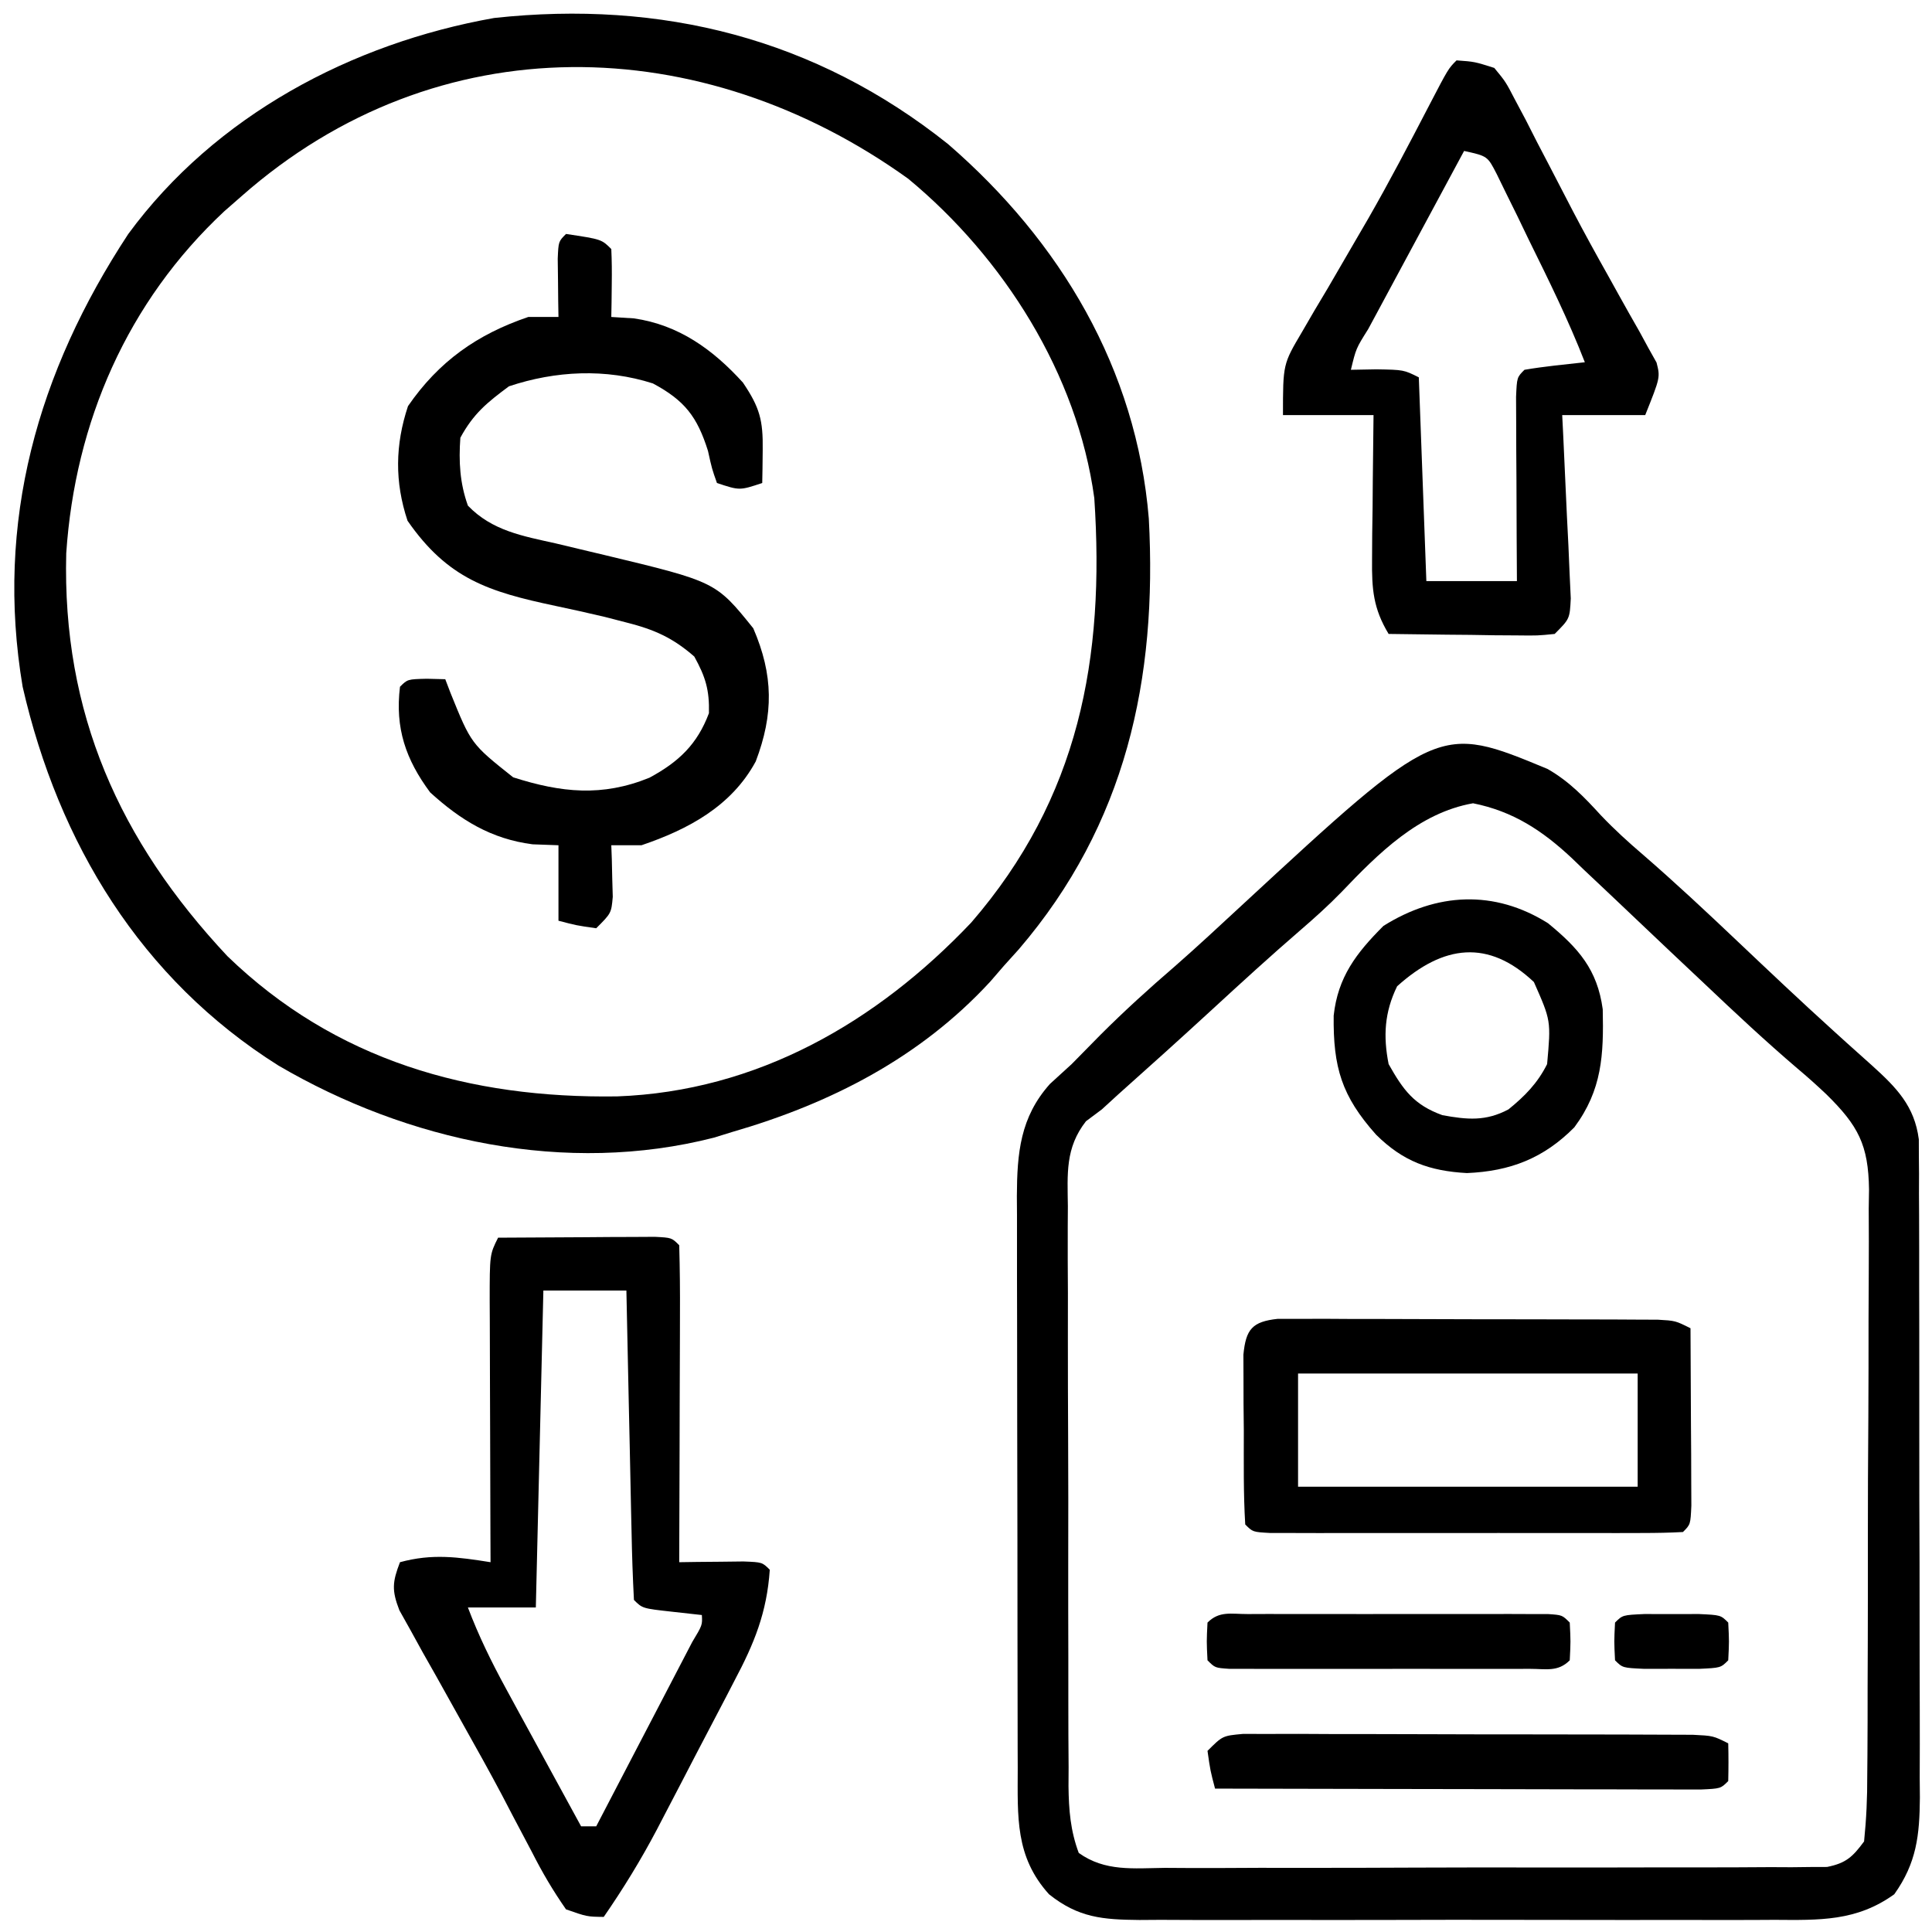
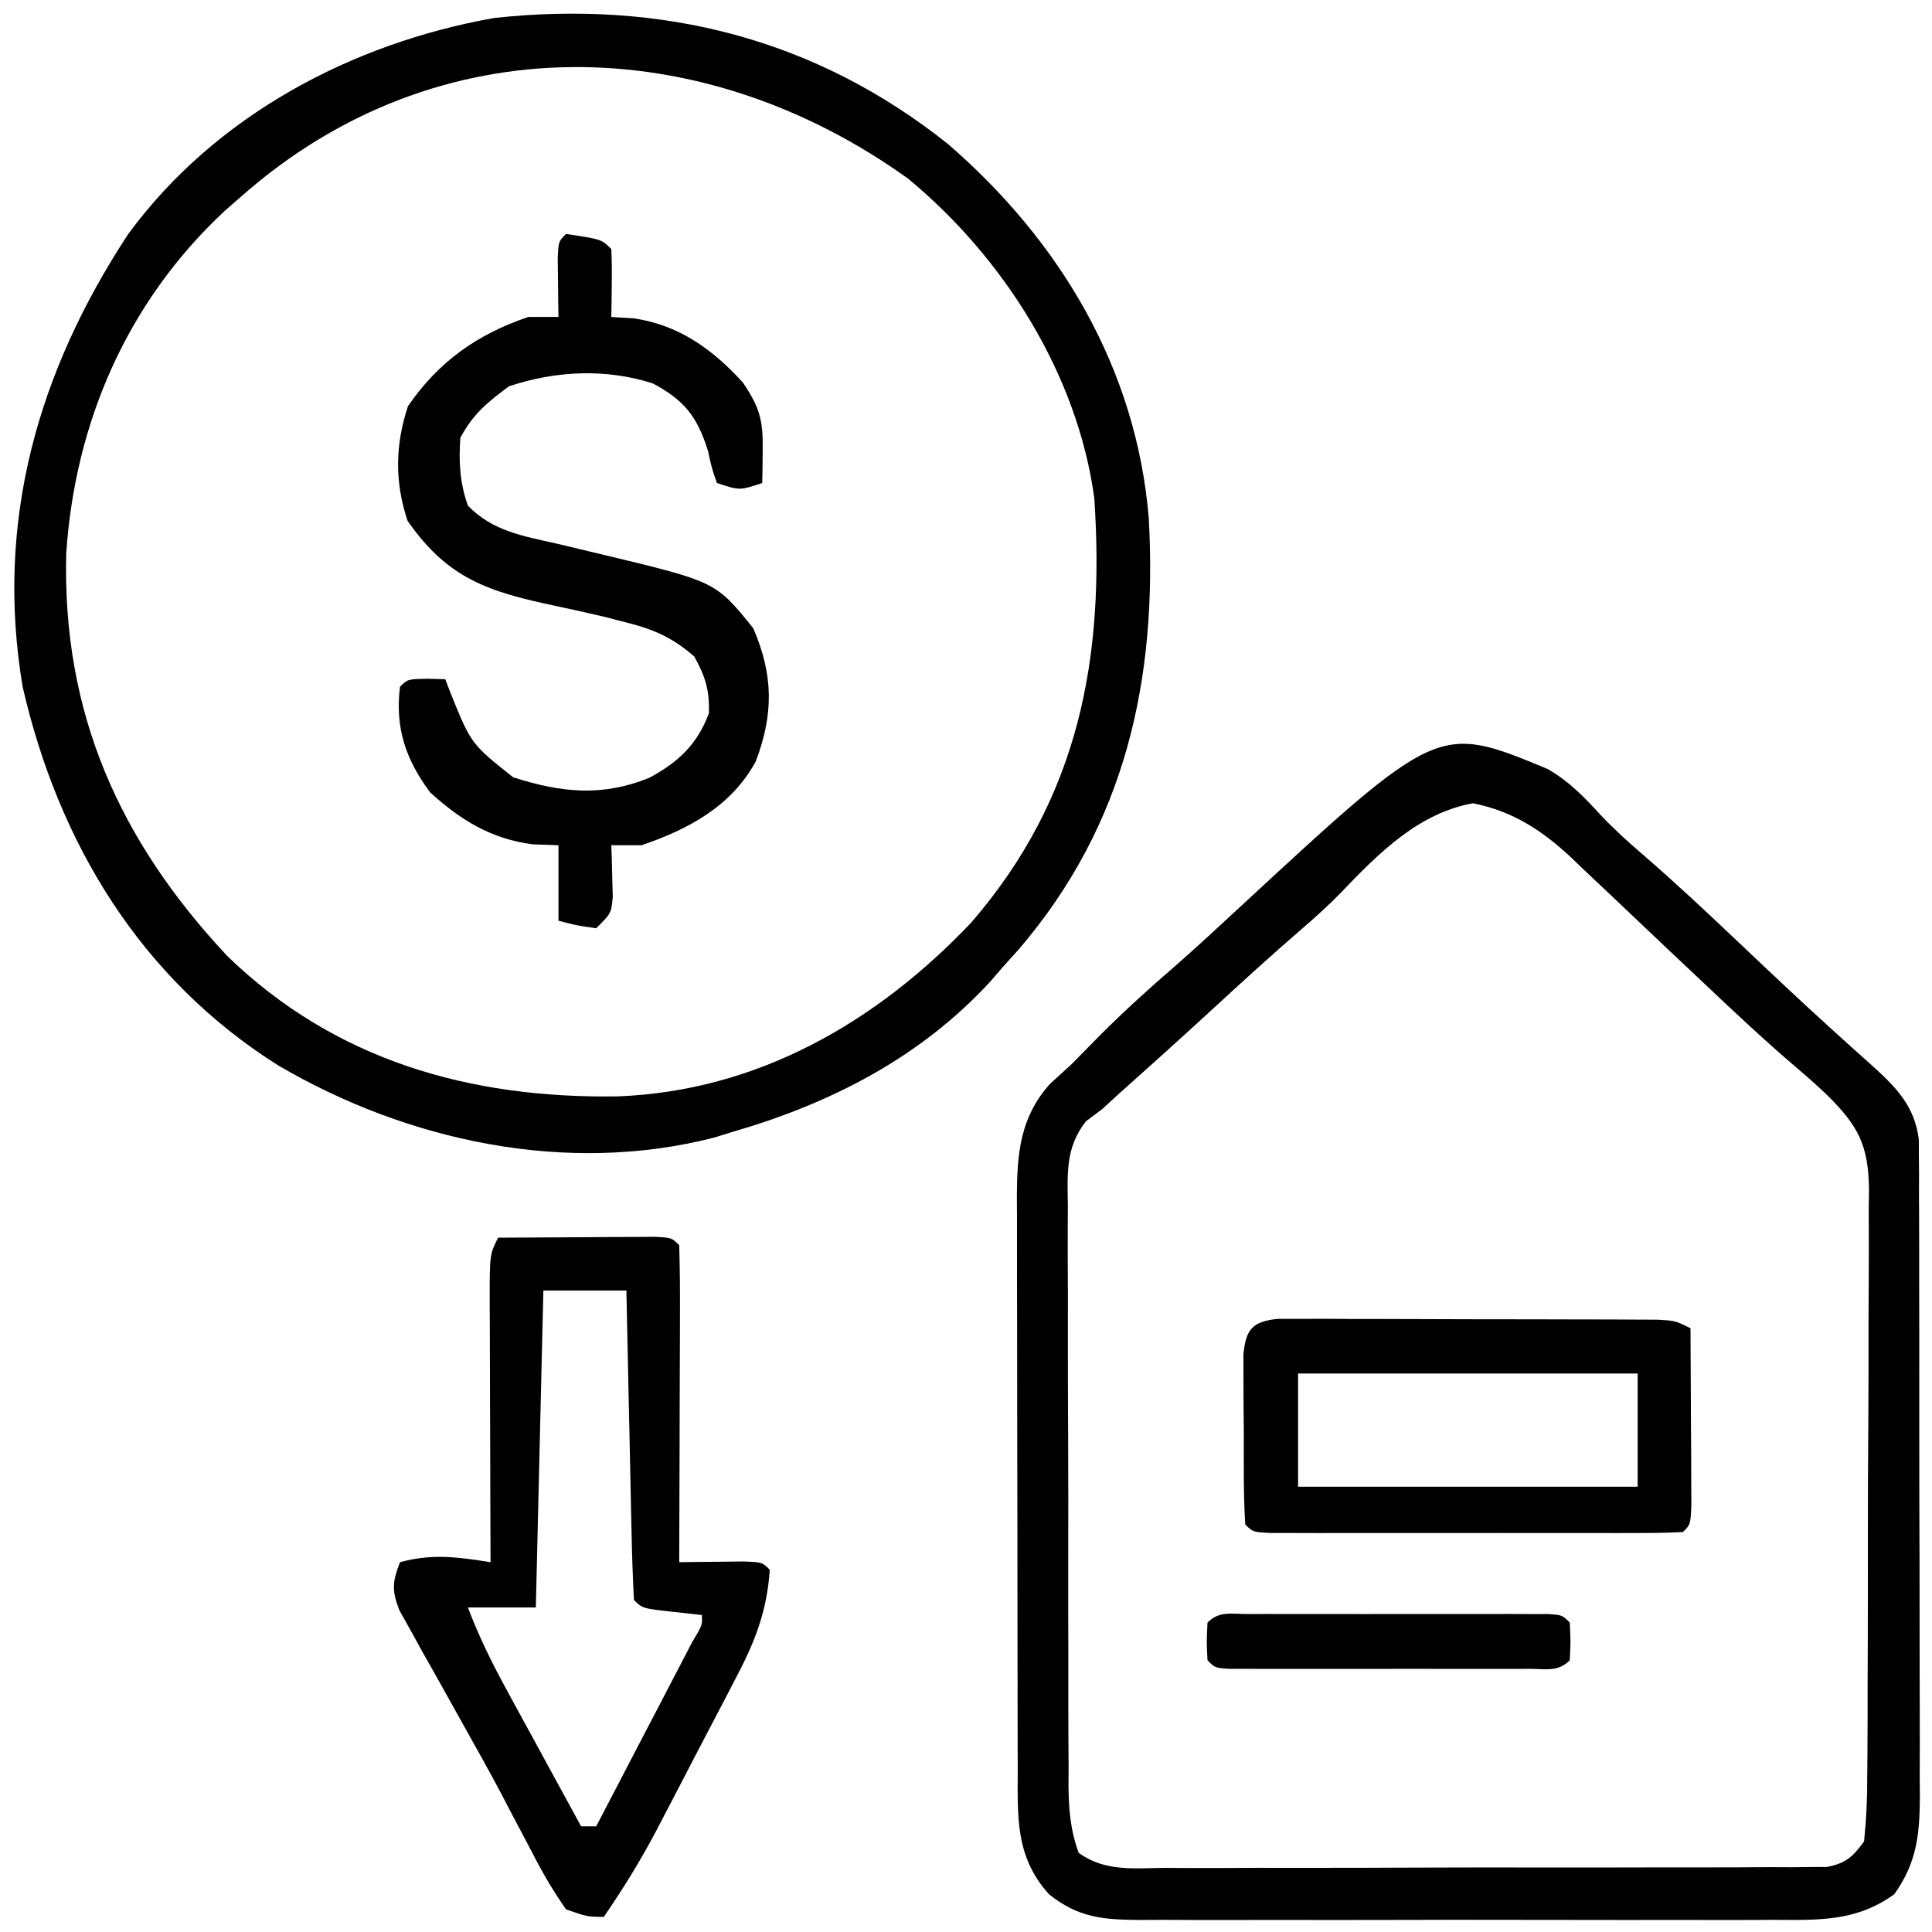
<svg xmlns="http://www.w3.org/2000/svg" width="256" height="256">
  <path d="M0 0 C2.835 1.621 4.869 3.737 7.06 6.136 C8.84 8.007 10.678 9.682 12.641 11.359 C16.911 15.059 21.024 18.904 25.121 22.793 C29.336 26.786 33.549 30.777 37.855 34.672 C38.452 35.213 39.049 35.754 39.663 36.312 C40.771 37.313 41.882 38.309 42.999 39.3 C46.226 42.223 48.618 44.653 49.188 49.08 C49.19 49.777 49.192 50.473 49.194 51.191 C49.201 51.995 49.208 52.8 49.216 53.629 C49.213 54.503 49.211 55.377 49.208 56.277 C49.213 57.204 49.218 58.131 49.224 59.087 C49.238 62.153 49.237 65.219 49.234 68.285 C49.238 70.417 49.243 72.55 49.247 74.682 C49.255 79.152 49.255 83.623 49.249 88.093 C49.243 93.819 49.26 99.544 49.284 105.269 C49.298 109.674 49.299 114.078 49.296 118.482 C49.297 120.593 49.302 122.704 49.312 124.815 C49.324 127.768 49.317 130.722 49.306 133.675 C49.314 134.545 49.321 135.415 49.329 136.311 C49.286 141.271 48.908 144.932 45.934 149.105 C40.921 152.714 35.994 152.533 30.06 152.494 C28.593 152.502 28.593 152.502 27.097 152.51 C23.874 152.523 20.652 152.514 17.43 152.504 C15.186 152.506 12.942 152.509 10.698 152.513 C6 152.517 1.302 152.511 -3.396 152.497 C-9.418 152.479 -15.439 152.489 -21.46 152.507 C-26.092 152.518 -30.724 152.515 -35.355 152.507 C-37.576 152.505 -39.796 152.507 -42.016 152.514 C-45.119 152.522 -48.22 152.51 -51.323 152.494 C-52.24 152.5 -53.157 152.506 -54.101 152.512 C-58.921 152.464 -62.149 152.232 -66.066 149.105 C-70.579 144.109 -70.215 138.847 -70.212 132.393 C-70.215 131.515 -70.218 130.636 -70.222 129.731 C-70.231 126.827 -70.233 123.923 -70.234 121.02 C-70.238 118.999 -70.241 116.979 -70.244 114.959 C-70.25 110.724 -70.252 106.489 -70.252 102.254 C-70.252 96.831 -70.265 91.409 -70.282 85.986 C-70.294 81.813 -70.296 77.64 -70.295 73.468 C-70.296 71.468 -70.301 69.469 -70.308 67.47 C-70.318 64.672 -70.315 61.875 -70.309 59.077 C-70.315 58.254 -70.321 57.431 -70.326 56.583 C-70.295 50.893 -69.889 46.143 -65.941 41.73 C-64.518 40.431 -64.518 40.431 -63.066 39.105 C-61.792 37.817 -60.521 36.525 -59.254 35.23 C-56.08 32.057 -52.8 29.078 -49.398 26.152 C-46.404 23.524 -43.487 20.816 -40.566 18.105 C-14.481 -6.013 -14.481 -6.013 0 0 Z M-27.34 16.336 C-29.073 18.113 -30.874 19.735 -32.754 21.355 C-36.738 24.792 -40.615 28.339 -44.485 31.902 C-48.594 35.682 -52.743 39.417 -56.91 43.133 C-57.622 43.784 -58.333 44.435 -59.066 45.105 C-59.761 45.624 -60.455 46.142 -61.17 46.677 C-63.931 50.213 -63.618 53.64 -63.568 57.941 C-63.574 58.833 -63.579 59.724 -63.584 60.643 C-63.597 63.589 -63.58 66.534 -63.562 69.48 C-63.563 71.528 -63.564 73.575 -63.567 75.623 C-63.568 79.913 -63.556 84.204 -63.533 88.494 C-63.505 93.996 -63.507 99.497 -63.52 104.998 C-63.527 109.226 -63.519 113.453 -63.507 117.681 C-63.502 119.71 -63.502 121.738 -63.506 123.767 C-63.509 126.601 -63.492 129.435 -63.47 132.27 C-63.475 133.109 -63.479 133.949 -63.484 134.814 C-63.444 137.951 -63.227 140.675 -62.127 143.626 C-58.637 146.131 -54.867 145.652 -50.686 145.607 C-49.244 145.615 -49.244 145.615 -47.773 145.624 C-44.589 145.636 -41.406 145.62 -38.223 145.602 C-36.015 145.602 -33.806 145.603 -31.598 145.606 C-26.968 145.607 -22.338 145.595 -17.708 145.572 C-11.765 145.544 -5.824 145.546 0.119 145.559 C4.679 145.566 9.239 145.558 13.8 145.546 C15.991 145.541 18.182 145.541 20.374 145.545 C23.434 145.548 26.493 145.531 29.553 145.51 C30.463 145.514 31.373 145.519 32.311 145.523 C33.144 145.513 33.977 145.503 34.835 145.493 C35.558 145.491 36.281 145.488 37.027 145.486 C39.541 144.984 40.42 144.153 41.934 142.105 C42.24 139.11 42.364 136.321 42.354 133.323 C42.362 132.425 42.37 131.527 42.379 130.602 C42.403 127.628 42.404 124.654 42.402 121.68 C42.409 119.613 42.417 117.547 42.425 115.48 C42.439 111.145 42.44 106.81 42.435 102.475 C42.429 96.923 42.459 91.372 42.5 85.82 C42.526 81.55 42.528 77.281 42.525 73.011 C42.526 70.964 42.536 68.918 42.554 66.871 C42.576 64.006 42.566 61.142 42.549 58.276 C42.562 57.433 42.575 56.589 42.589 55.721 C42.505 49.795 41.162 47.267 36.934 43.105 C35.7 41.938 34.436 40.801 33.133 39.711 C28.875 36.076 24.807 32.27 20.746 28.418 C19.257 27.014 17.767 25.61 16.277 24.207 C13.562 21.646 10.855 19.078 8.152 16.504 C7.017 15.433 5.882 14.363 4.746 13.293 C4.242 12.808 3.739 12.323 3.22 11.823 C-0.695 8.156 -4.58 5.603 -9.879 4.543 C-17.08 5.814 -22.441 11.202 -27.34 16.336 Z " fill="#000000" transform="translate(205.066,101.895)" />
  <path d="M0 0 C14.873 12.875 24.962 29.779 26.594 49.614 C27.74 70.873 23.554 90.125 9.383 106.672 C8.719 107.408 8.055 108.144 7.371 108.902 C6.484 109.929 6.484 109.929 5.578 110.977 C-3.729 121.078 -15.597 127.129 -28.629 130.902 C-29.42 131.147 -30.212 131.392 -31.027 131.645 C-50.597 136.657 -71.621 132.112 -88.74 122.091 C-106.952 110.627 -117.873 92.658 -122.629 71.902 C-126.296 50.073 -120.646 30.174 -108.629 11.902 C-97.11 -3.783 -79.056 -13.359 -60.152 -16.715 C-37.997 -19.122 -17.58 -14.027 0 0 Z M-93.629 6.902 C-94.379 7.558 -95.129 8.215 -95.902 8.891 C-108.753 20.886 -115.682 36.818 -116.852 54.215 C-117.395 75.404 -109.806 92.32 -95.504 107.59 C-81.192 121.446 -63.365 126.464 -43.855 126.18 C-25.305 125.502 -9.488 116.377 3.059 103.152 C17.366 86.62 20.784 68.099 19.371 46.902 C17.129 30.469 7.372 15.055 -5.281 4.59 C-32.586 -15.037 -67.644 -16.012 -93.629 6.902 Z " fill="#000000" transform="translate(125.629,19.098)" />
  <path d="M0 0 C3.812 -0.029 7.625 -0.047 11.438 -0.062 C12.526 -0.071 13.615 -0.079 14.736 -0.088 C15.771 -0.091 16.805 -0.094 17.871 -0.098 C18.829 -0.103 19.788 -0.108 20.775 -0.114 C23 0 23 0 24 1 C24.089 4.103 24.115 7.183 24.098 10.285 C24.096 11.216 24.095 12.147 24.093 13.106 C24.088 16.091 24.075 19.077 24.062 22.062 C24.057 24.081 24.053 26.1 24.049 28.119 C24.038 33.079 24.021 38.04 24 43 C24.782 42.988 25.565 42.977 26.371 42.965 C27.383 42.956 28.395 42.947 29.438 42.938 C30.447 42.926 31.456 42.914 32.496 42.902 C35 43 35 43 36 44 C35.617 49.675 33.935 53.775 31.324 58.691 C30.958 59.4 30.591 60.108 30.214 60.838 C29.441 62.327 28.663 63.814 27.881 65.298 C26.692 67.554 25.518 69.818 24.346 72.084 C23.589 73.537 22.832 74.989 22.074 76.441 C21.726 77.11 21.378 77.779 21.019 78.468 C18.896 82.488 16.584 86.258 14 90 C11.781 89.973 11.781 89.973 9 89 C7.249 86.481 5.878 84.153 4.5 81.438 C3.64 79.808 2.779 78.179 1.918 76.551 C1.457 75.666 0.996 74.781 0.521 73.87 C-1.13 70.754 -2.846 67.679 -4.574 64.605 C-5.779 62.445 -6.983 60.285 -8.188 58.125 C-8.777 57.085 -9.366 56.046 -9.973 54.974 C-10.511 53.995 -11.05 53.016 -11.605 52.008 C-12.092 51.138 -12.578 50.268 -13.079 49.372 C-14.11 46.718 -14.007 45.615 -13 43 C-8.729 41.835 -5.336 42.311 -1 43 C-1.005 41.768 -1.01 40.537 -1.016 39.268 C-1.034 34.71 -1.045 30.151 -1.055 25.593 C-1.06 23.618 -1.067 21.643 -1.075 19.668 C-1.088 16.833 -1.093 13.999 -1.098 11.164 C-1.103 10.278 -1.108 9.391 -1.113 8.478 C-1.114 2.228 -1.114 2.228 0 0 Z M6 7 C5.67 20.86 5.34 34.72 5 49 C2.03 49 -0.94 49 -4 49 C-2.581 52.751 -0.881 56.218 1.039 59.738 C1.619 60.805 2.199 61.872 2.797 62.971 C3.4 64.073 4.003 65.176 4.625 66.312 C5.236 67.435 5.847 68.557 6.477 69.713 C7.982 72.477 9.49 75.239 11 78 C11.66 78 12.32 78 13 78 C14.996 74.174 16.99 70.348 18.981 66.519 C19.66 65.216 20.339 63.913 21.019 62.611 C21.993 60.743 22.966 58.874 23.938 57.004 C24.524 55.878 25.111 54.752 25.715 53.592 C27.074 51.333 27.074 51.333 27 50 C25.701 49.856 24.401 49.711 23.062 49.562 C19.125 49.125 19.125 49.125 18 48 C17.84 44.972 17.74 41.964 17.684 38.934 C17.663 38.025 17.642 37.116 17.621 36.18 C17.555 33.266 17.496 30.352 17.438 27.438 C17.394 25.467 17.351 23.496 17.307 21.525 C17.199 16.684 17.098 11.842 17 7 C13.37 7 9.74 7 6 7 Z " fill="#000000" transform="translate(66,164)" />
  <path d="M0 0 C4.706 0.706 4.706 0.706 6 2 C6.072 3.519 6.084 5.042 6.062 6.562 C6.053 7.389 6.044 8.215 6.035 9.066 C6.024 9.704 6.012 10.343 6 11 C7.485 11.093 7.485 11.093 9 11.188 C14.941 12.043 19.473 15.317 23.438 19.688 C25.668 22.989 26.119 24.68 26.062 28.625 C26.053 29.442 26.044 30.26 26.035 31.102 C26.024 31.728 26.012 32.355 26 33 C23 34 23 34 20 33 C19.332 31.109 19.332 31.109 18.812 28.75 C17.386 24.209 15.716 22.057 11.516 19.809 C5.255 17.796 -1.379 18.126 -7.562 20.188 C-10.464 22.345 -12.258 23.795 -14 27 C-14.228 30.153 -14.072 33.017 -13 36 C-9.796 39.331 -5.736 40.027 -1.375 41 C0.063 41.342 1.5 41.686 2.938 42.031 C3.634 42.196 4.33 42.361 5.047 42.531 C19.844 46.083 19.844 46.083 24.812 52.25 C27.496 58.465 27.512 63.638 25.141 69.891 C21.928 75.832 16.196 78.896 10 81 C8.68 81 7.36 81 6 81 C6.023 81.626 6.046 82.253 6.07 82.898 C6.097 84.124 6.097 84.124 6.125 85.375 C6.148 86.187 6.171 86.999 6.195 87.836 C6 90 6 90 4 92 C1.375 91.625 1.375 91.625 -1 91 C-1 87.7 -1 84.4 -1 81 C-2.134 80.959 -3.269 80.918 -4.438 80.875 C-9.907 80.166 -13.955 77.679 -18 74 C-21.238 69.633 -22.669 65.485 -22 60 C-21 59 -21 59 -18.438 58.938 C-17.633 58.958 -16.829 58.979 -16 59 C-15.769 59.603 -15.539 60.207 -15.301 60.828 C-12.573 67.572 -12.573 67.572 -7 72 C-0.622 74.034 4.78 74.603 11.055 72.051 C14.928 69.959 17.388 67.632 18.938 63.5 C19.014 60.428 18.486 58.689 17 56 C14.166 53.516 11.697 52.418 8.062 51.5 C7.101 51.251 6.139 51.002 5.148 50.746 C2.973 50.231 0.79 49.745 -1.398 49.285 C-10.241 47.413 -15.665 45.706 -21 38 C-22.71 32.871 -22.646 27.939 -20.938 22.812 C-16.852 16.882 -11.777 13.302 -5 11 C-3.68 11 -2.36 11 -1 11 C-1.012 10.29 -1.023 9.579 -1.035 8.848 C-1.044 7.929 -1.053 7.009 -1.062 6.062 C-1.074 5.146 -1.086 4.229 -1.098 3.285 C-1 1 -1 1 0 0 Z " fill="#000000" transform="translate(75,31)" />
-   <path d="M0 0 C2.39 0.172 2.39 0.172 5 1 C6.51 2.832 6.51 2.832 7.762 5.242 C8.237 6.135 8.711 7.028 9.201 7.948 C9.691 8.914 10.182 9.88 10.688 10.875 C11.201 11.858 11.715 12.842 12.245 13.855 C13.309 15.893 14.368 17.935 15.42 19.979 C16.923 22.853 18.483 25.685 20.074 28.512 C20.547 29.365 21.02 30.217 21.507 31.096 C22.403 32.711 23.31 34.319 24.229 35.919 C24.625 36.649 25.022 37.378 25.43 38.129 C25.783 38.759 26.136 39.388 26.5 40.037 C27 42 27 42 25 47 C21.37 47 17.74 47 14 47 C14.041 47.807 14.082 48.615 14.124 49.447 C14.301 53.089 14.463 56.732 14.625 60.375 C14.689 61.646 14.754 62.917 14.82 64.227 C14.872 65.438 14.923 66.65 14.977 67.898 C15.029 69.019 15.081 70.14 15.135 71.294 C15 74 15 74 13 76 C10.753 76.227 10.753 76.227 7.992 76.195 C6.513 76.186 6.513 76.186 5.004 76.176 C3.455 76.151 3.455 76.151 1.875 76.125 C0.835 76.116 -0.206 76.107 -1.277 76.098 C-3.852 76.074 -6.426 76.041 -9 76 C-11.042 72.623 -11.235 70.055 -11.195 66.141 C-11.189 65.026 -11.182 63.911 -11.176 62.762 C-11.159 61.603 -11.142 60.444 -11.125 59.25 C-11.116 58.076 -11.107 56.901 -11.098 55.691 C-11.074 52.794 -11.038 49.897 -11 47 C-14.96 47 -18.92 47 -23 47 C-23 40.253 -23 40.253 -20.473 35.98 C-19.932 35.048 -19.39 34.116 -18.833 33.155 C-18.249 32.176 -17.664 31.196 -17.062 30.188 C-15.869 28.138 -14.678 26.087 -13.488 24.035 C-12.897 23.021 -12.307 22.006 -11.698 20.961 C-8.873 16.034 -6.246 11.006 -3.629 5.966 C-1.089 1.089 -1.089 1.089 0 0 Z M1 12 C-1.139 15.968 -3.275 19.937 -5.409 23.908 C-6.135 25.26 -6.863 26.611 -7.591 27.962 C-8.636 29.899 -9.678 31.838 -10.719 33.777 C-11.047 34.385 -11.375 34.992 -11.713 35.618 C-13.318 38.171 -13.318 38.171 -14 41 C-12.329 40.969 -12.329 40.969 -10.625 40.938 C-7 41 -7 41 -5 42 C-4.67 50.91 -4.34 59.82 -4 69 C-0.04 69 3.92 69 8 69 C7.988 67.063 7.977 65.125 7.965 63.129 C7.955 60.607 7.946 58.085 7.938 55.562 C7.929 54.283 7.921 53.004 7.912 51.686 C7.909 50.471 7.906 49.256 7.902 48.004 C7.894 46.315 7.894 46.315 7.886 44.592 C8 42 8 42 9 41 C11.655 40.545 14.322 40.298 17 40 C14.833 34.426 12.205 29.111 9.562 23.75 C9.072 22.732 8.582 21.713 8.076 20.664 C7.599 19.697 7.121 18.73 6.629 17.734 C6.197 16.85 5.764 15.965 5.319 15.054 C4.101 12.685 4.101 12.685 1 12 Z " fill="#000000" transform="translate(193,8)" />
  <path d="M0 0 C1.45 0.002 1.45 0.002 2.929 0.004 C4.024 0.001 5.118 -0.002 6.246 -0.005 C8.026 0.006 8.026 0.006 9.841 0.017 C11.661 0.017 11.661 0.017 13.518 0.018 C16.087 0.021 18.656 0.029 21.224 0.041 C25.168 0.06 29.112 0.062 33.056 0.062 C35.547 0.067 38.038 0.072 40.529 0.079 C41.715 0.08 42.902 0.081 44.124 0.083 C45.219 0.089 46.313 0.095 47.441 0.102 C48.891 0.108 48.891 0.108 50.37 0.114 C52.685 0.247 52.685 0.247 54.685 1.247 C54.714 5.56 54.732 9.872 54.747 14.185 C54.756 15.416 54.764 16.648 54.773 17.917 C54.776 19.087 54.779 20.257 54.783 21.462 C54.788 22.546 54.793 23.63 54.798 24.747 C54.685 27.247 54.685 27.247 53.685 28.247 C51.91 28.346 50.132 28.375 48.355 28.377 C47.217 28.38 46.079 28.383 44.907 28.386 C43.668 28.384 42.43 28.382 41.154 28.38 C39.892 28.381 38.631 28.382 37.331 28.383 C34.658 28.384 31.985 28.382 29.311 28.378 C25.878 28.372 22.444 28.375 19.011 28.381 C15.746 28.386 12.481 28.383 9.216 28.38 C7.978 28.382 6.739 28.384 5.463 28.386 C4.325 28.383 3.187 28.38 2.015 28.377 C1.008 28.376 0 28.375 -1.038 28.374 C-3.315 28.247 -3.315 28.247 -4.315 27.247 C-4.568 23.108 -4.5 18.956 -4.503 14.81 C-4.515 13.639 -4.527 12.468 -4.54 11.261 C-4.542 10.144 -4.544 9.027 -4.546 7.876 C-4.55 6.846 -4.554 5.815 -4.558 4.753 C-4.232 1.387 -3.398 0.363 0 0 Z M2.685 7.247 C2.685 12.197 2.685 17.147 2.685 22.247 C17.535 22.247 32.385 22.247 47.685 22.247 C47.685 17.297 47.685 12.347 47.685 7.247 C32.835 7.247 17.985 7.247 2.685 7.247 Z " fill="#000000" transform="translate(169.315,174.753)" />
-   <path d="M0 0 C4.014 3.295 6.529 6.115 7.246 11.398 C7.379 17.453 7.168 22.072 3.484 27.039 C-0.583 31.146 -5.011 32.86 -10.75 33.102 C-15.697 32.83 -19.206 31.569 -22.789 28.012 C-27.357 22.892 -28.486 19.083 -28.406 12.234 C-27.848 7.135 -25.422 3.961 -21.812 0.352 C-14.789 -4.059 -7.129 -4.482 0 0 Z M-20 8.352 C-21.68 11.806 -21.858 14.958 -21.125 18.664 C-19.198 22.083 -17.764 24.074 -14 25.43 C-10.708 26.03 -8.257 26.266 -5.246 24.664 C-3.068 22.9 -1.384 21.182 -0.125 18.664 C0.392 12.912 0.392 12.912 -1.875 7.789 C-7.899 2.1 -13.857 2.823 -20 8.352 Z " fill="#000000" transform="translate(205.125,122.336)" />
-   <path d="M0 0 C1.144 0.001 2.288 0.003 3.467 0.004 C4.762 0.001 6.057 -0.002 7.391 -0.005 C8.81 0.002 10.23 0.009 11.649 0.017 C13.099 0.018 14.548 0.018 15.998 0.018 C19.038 0.02 22.078 0.028 25.117 0.041 C29.018 0.058 32.919 0.062 36.82 0.061 C39.814 0.062 42.808 0.067 45.802 0.074 C47.24 0.078 48.679 0.08 50.117 0.08 C52.126 0.083 54.135 0.092 56.143 0.102 C57.86 0.108 57.86 0.108 59.611 0.114 C62.305 0.247 62.305 0.247 64.305 1.247 C64.348 2.913 64.346 4.581 64.305 6.247 C63.305 7.247 63.305 7.247 60.641 7.367 C58.859 7.364 58.859 7.364 57.041 7.361 C56.061 7.361 56.061 7.361 55.061 7.361 C52.891 7.361 50.721 7.353 48.551 7.345 C47.051 7.343 45.55 7.342 44.049 7.341 C40.092 7.337 36.135 7.327 32.178 7.316 C28.143 7.306 24.108 7.301 20.073 7.296 C12.15 7.285 4.228 7.268 -3.695 7.247 C-4.32 4.872 -4.32 4.872 -4.695 2.247 C-2.695 0.247 -2.695 0.247 0 0 Z " fill="#000000" transform="translate(164.695,229.753)" />
  <path d="M0 0 C0.918 -0.003 1.835 -0.006 2.781 -0.01 C4.278 -0.007 4.278 -0.007 5.805 -0.003 C6.822 -0.004 7.839 -0.005 8.887 -0.006 C11.043 -0.007 13.198 -0.005 15.354 -0.001 C18.665 0.004 21.977 -0.001 25.289 -0.007 C27.378 -0.007 29.466 -0.005 31.555 -0.003 C32.553 -0.005 33.55 -0.007 34.579 -0.01 C35.496 -0.006 36.414 -0.003 37.359 0 C38.171 0.001 38.983 0.002 39.82 0.002 C41.68 0.129 41.68 0.129 42.68 1.129 C42.805 3.629 42.805 3.629 42.68 6.129 C41.107 7.702 39.543 7.257 37.359 7.259 C36.442 7.262 35.524 7.265 34.579 7.268 C33.581 7.266 32.583 7.264 31.555 7.262 C30.537 7.263 29.52 7.264 28.472 7.265 C26.317 7.266 24.161 7.264 22.006 7.26 C18.694 7.254 15.382 7.26 12.07 7.266 C9.982 7.265 7.893 7.264 5.805 7.262 C4.308 7.265 4.308 7.265 2.781 7.268 C1.863 7.265 0.945 7.262 0 7.259 C-0.812 7.258 -1.624 7.257 -2.46 7.256 C-4.32 7.129 -4.32 7.129 -5.32 6.129 C-5.445 3.629 -5.445 3.629 -5.32 1.129 C-3.747 -0.444 -2.183 0.002 0 0 Z " fill="#000000" transform="translate(165.32,213.871)" />
-   <path d="M0 0 C1.186 0.003 2.372 0.005 3.594 0.008 C4.78 0.005 5.966 0.003 7.188 0 C10.094 0.133 10.094 0.133 11.094 1.133 C11.219 3.633 11.219 3.633 11.094 6.133 C10.094 7.133 10.094 7.133 7.188 7.266 C6.002 7.263 4.816 7.26 3.594 7.258 C2.408 7.26 1.222 7.263 0 7.266 C-2.906 7.133 -2.906 7.133 -3.906 6.133 C-4.031 3.633 -4.031 3.633 -3.906 1.133 C-2.906 0.133 -2.906 0.133 0 0 Z " fill="#000000" transform="translate(217.906,213.867)" />
</svg>